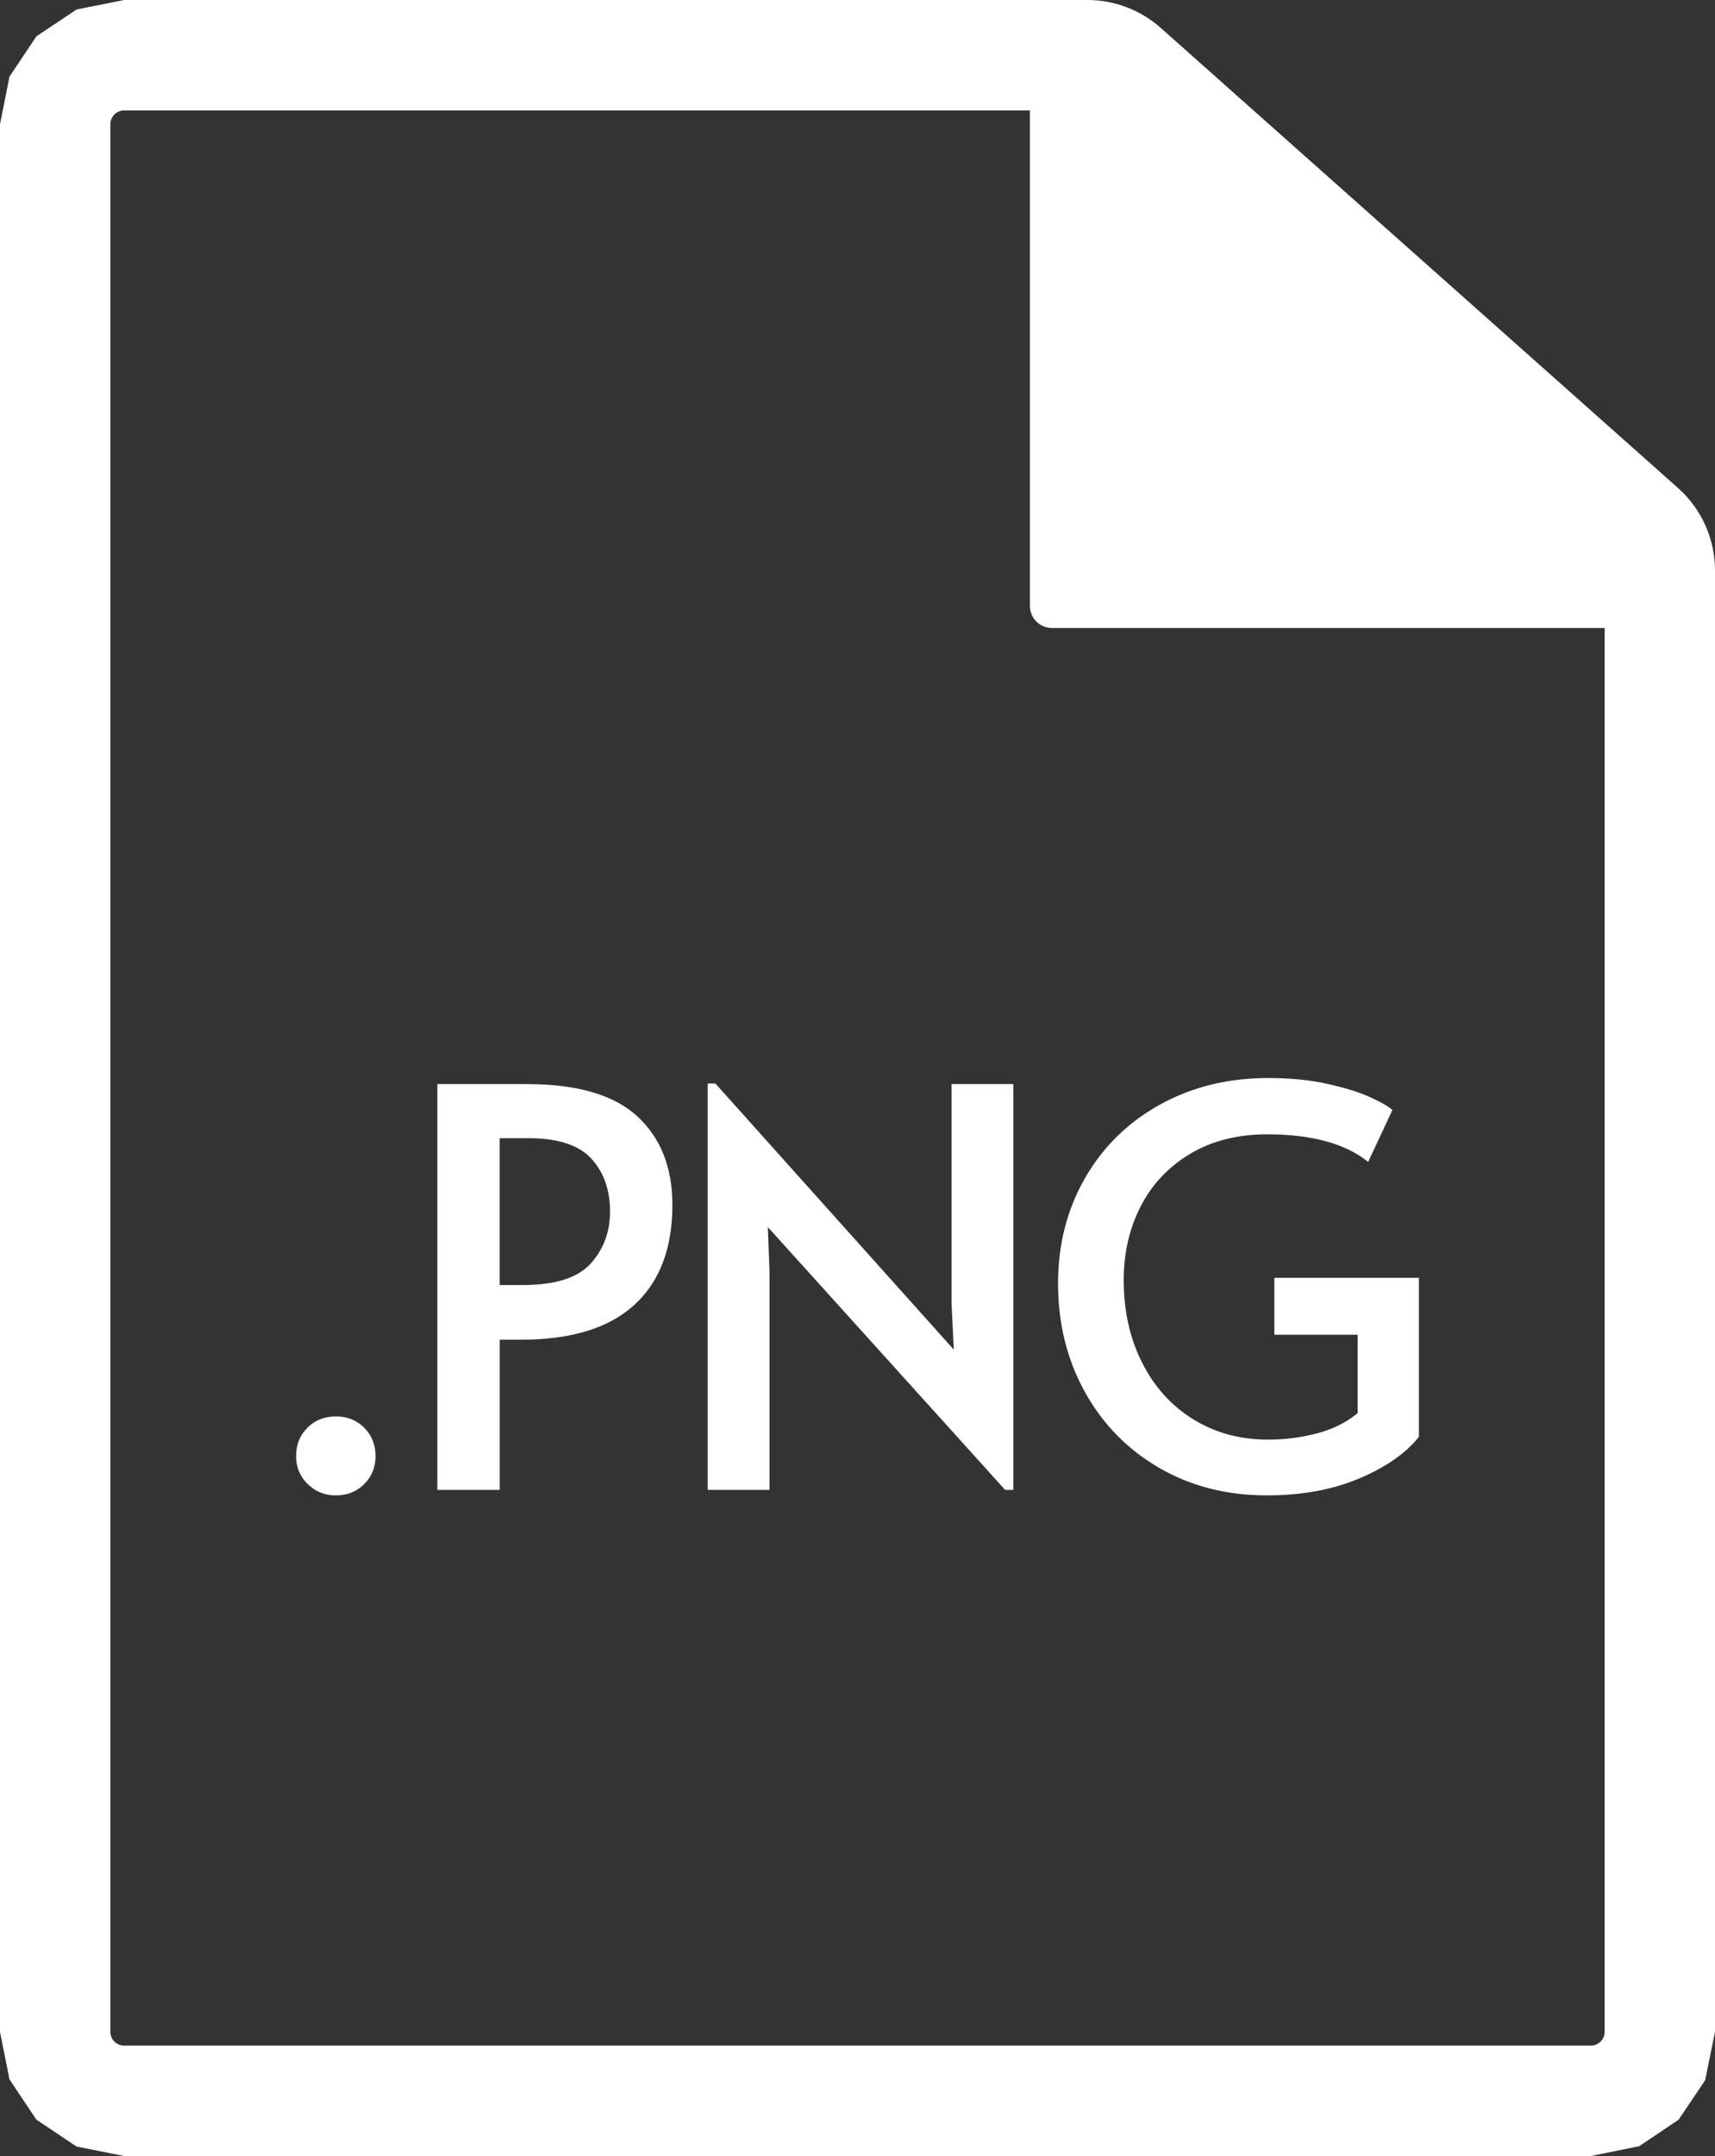
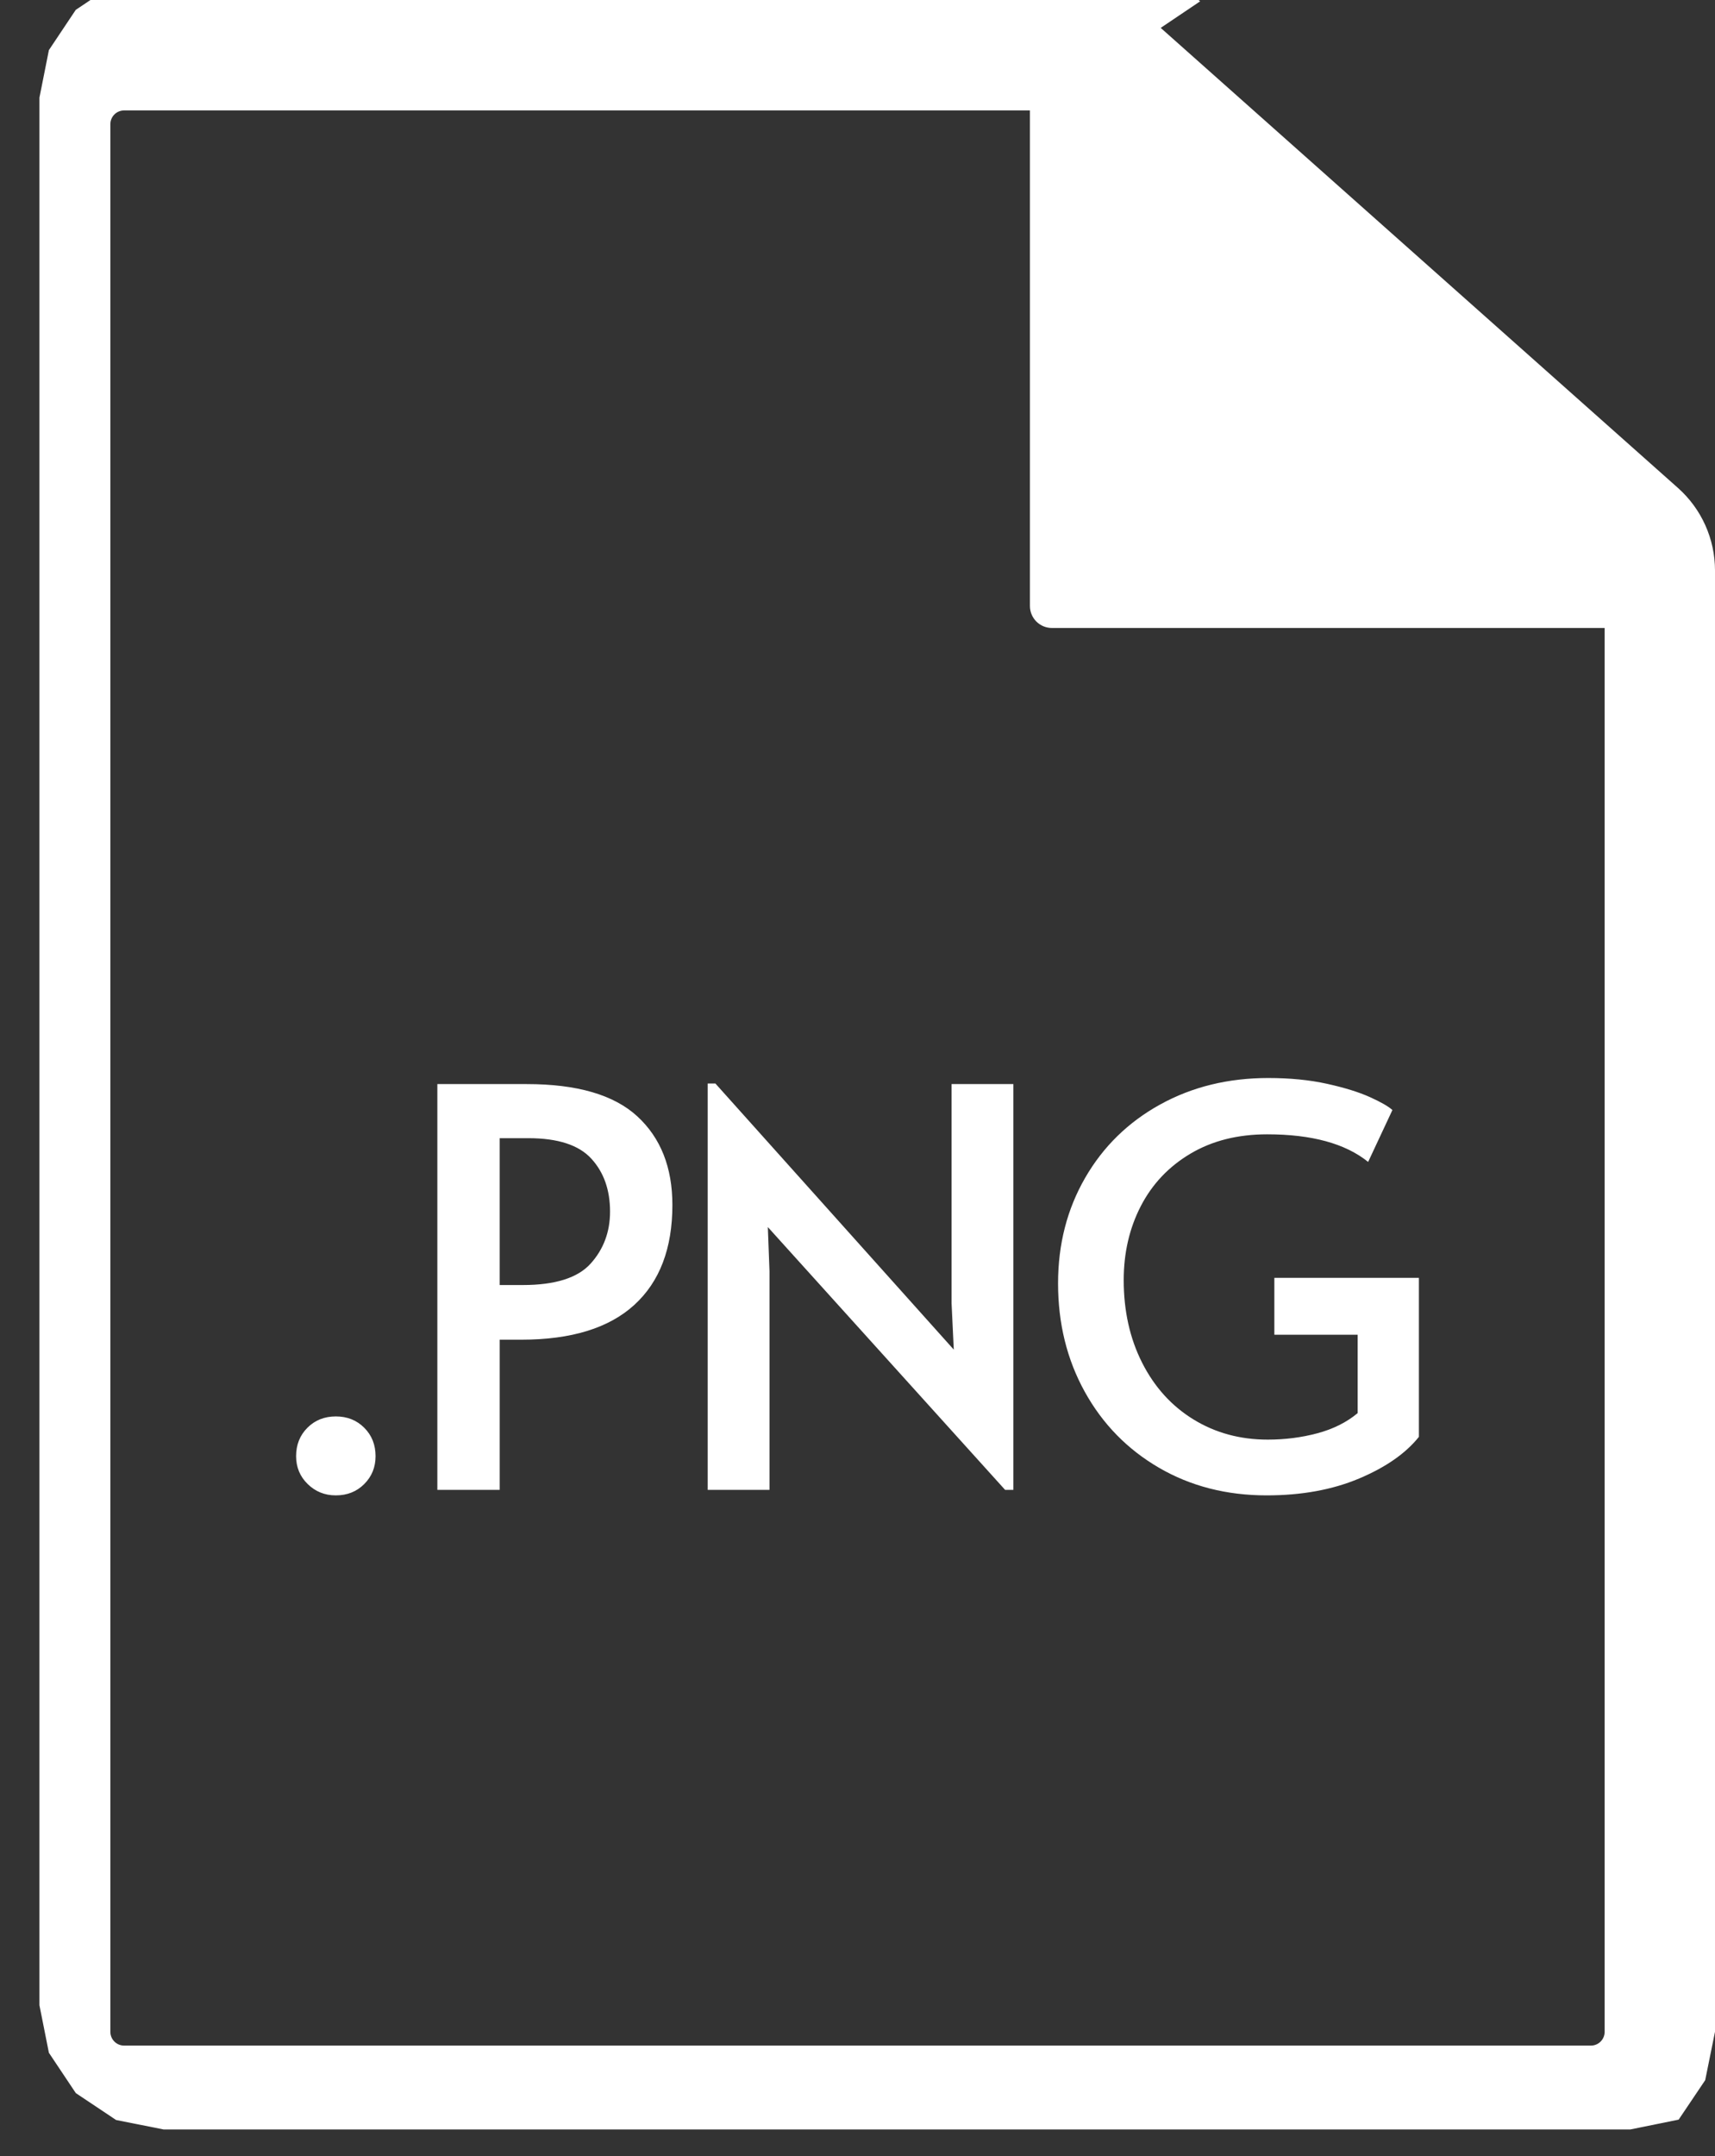
<svg xmlns="http://www.w3.org/2000/svg" width="100%" height="100%" viewBox="0 0 156 196" version="1.1" xml:space="preserve" style="fill-rule:evenodd;clip-rule:evenodd;stroke-linejoin:round;stroke-miterlimit:2;">
  <rect x="0" y="0" width="156" height="196" fill="#333333" stroke="none" />
  <g>
-     <path d="M105.58,2.535l47.051,41.823c2.143,1.905 3.369,4.635 3.369,7.503l0,132.847l-0.892,4.398l-2.415,3.587l-3.587,2.415l-4.398,0.892l-133.416,0l-4.321,-0.86l-3.664,-2.447l-2.447,-3.664l-0.86,-4.321l-0,-173.416l0.86,-4.321l2.447,-3.664l3.664,-2.447l4.321,-0.86l87.62,-0c2.458,-0 4.831,0.902 6.668,2.535Zm-11.896,7.503l-82.392,-0c-0.333,-0 -0.652,0.132 -0.887,0.367c-0.235,0.235 -0.367,0.554 -0.367,0.887l-0,173.416c-0,0.333 0.132,0.652 0.367,0.887c0.235,0.235 0.554,0.367 0.887,0.367l133.416,0c0.693,0 1.254,-0.561 1.254,-1.254l-0,-127.62l-50.278,0c-0.531,0 -1.039,-0.21 -1.415,-0.585c-0.375,-0.375 -0.585,-0.884 -0.585,-1.415l-0,-45.05Zm-23.84,101.513l0.151,4.015l-0,19.874l-5.621,0l-0,-36.938l0.702,-0l21.682,24.19l-0.201,-4.216l-0,-19.924l5.621,-0l-0,36.888l-0.753,0l-21.581,-23.889Zm45.37,24.391c-3.647,-0 -6.909,-0.837 -9.787,-2.51c-2.877,-1.672 -5.127,-3.973 -6.75,-6.9c-1.623,-2.928 -2.434,-6.215 -2.434,-9.862c0,-3.547 0.82,-6.742 2.459,-9.586c1.64,-2.844 3.915,-5.069 6.826,-6.675c2.911,-1.606 6.19,-2.409 9.837,-2.409c1.974,-0 3.755,0.175 5.345,0.527c1.589,0.351 2.886,0.753 3.889,1.204c1.004,0.452 1.69,0.845 2.058,1.18l-2.208,4.717c-2.075,-1.673 -5.136,-2.509 -9.185,-2.509c-2.676,-0 -5.002,0.585 -6.976,1.757c-1.974,1.171 -3.479,2.76 -4.517,4.767c-1.037,2.008 -1.556,4.25 -1.556,6.726c0,2.81 0.561,5.319 1.682,7.528c1.121,2.208 2.676,3.923 4.667,5.144c1.991,1.221 4.241,1.832 6.751,1.832c1.572,-0 3.078,-0.192 4.516,-0.577c1.439,-0.385 2.66,-0.996 3.664,-1.832l0,-7.127l-7.578,0l-0,-5.169l13.149,-0l0,14.454c-1.204,1.506 -3.02,2.769 -5.445,3.789c-2.426,1.021 -5.228,1.531 -8.407,1.531Zm-75.432,-37.39l8.13,-0c4.584,-0 7.938,0.978 10.063,2.936c2.124,1.957 3.187,4.642 3.187,8.055c-0,3.948 -1.155,6.976 -3.463,9.084c-2.309,2.108 -5.738,3.162 -10.289,3.162l-1.957,-0l-0,13.651l-5.671,-0l-0,-36.888Zm7.779,18.268c2.944,0 5.002,-0.652 6.173,-1.957c1.171,-1.305 1.757,-2.878 1.757,-4.718c-0,-1.974 -0.569,-3.58 -1.707,-4.818c-1.137,-1.238 -3.045,-1.857 -5.721,-1.857l-2.61,0l-0,13.35l2.108,0Zm-17.014,19.122c-1.004,-0 -1.857,-0.343 -2.559,-1.029c-0.703,-0.686 -1.054,-1.531 -1.054,-2.534c-0,-1.038 0.343,-1.899 1.029,-2.585c0.685,-0.686 1.547,-1.029 2.584,-1.029c1.037,-0 1.899,0.343 2.585,1.029c0.686,0.686 1.029,1.547 1.029,2.585c-0,1.003 -0.343,1.848 -1.029,2.534c-0.686,0.686 -1.548,1.029 -2.585,1.029Z" style="fill:#fff;" />
+     <path d="M105.58,2.535l47.051,41.823c2.143,1.905 3.369,4.635 3.369,7.503l0,132.847l-0.892,4.398l-2.415,3.587l-4.398,0.892l-133.416,0l-4.321,-0.86l-3.664,-2.447l-2.447,-3.664l-0.86,-4.321l-0,-173.416l0.86,-4.321l2.447,-3.664l3.664,-2.447l4.321,-0.86l87.62,-0c2.458,-0 4.831,0.902 6.668,2.535Zm-11.896,7.503l-82.392,-0c-0.333,-0 -0.652,0.132 -0.887,0.367c-0.235,0.235 -0.367,0.554 -0.367,0.887l-0,173.416c-0,0.333 0.132,0.652 0.367,0.887c0.235,0.235 0.554,0.367 0.887,0.367l133.416,0c0.693,0 1.254,-0.561 1.254,-1.254l-0,-127.62l-50.278,0c-0.531,0 -1.039,-0.21 -1.415,-0.585c-0.375,-0.375 -0.585,-0.884 -0.585,-1.415l-0,-45.05Zm-23.84,101.513l0.151,4.015l-0,19.874l-5.621,0l-0,-36.938l0.702,-0l21.682,24.19l-0.201,-4.216l-0,-19.924l5.621,-0l-0,36.888l-0.753,0l-21.581,-23.889Zm45.37,24.391c-3.647,-0 -6.909,-0.837 -9.787,-2.51c-2.877,-1.672 -5.127,-3.973 -6.75,-6.9c-1.623,-2.928 -2.434,-6.215 -2.434,-9.862c0,-3.547 0.82,-6.742 2.459,-9.586c1.64,-2.844 3.915,-5.069 6.826,-6.675c2.911,-1.606 6.19,-2.409 9.837,-2.409c1.974,-0 3.755,0.175 5.345,0.527c1.589,0.351 2.886,0.753 3.889,1.204c1.004,0.452 1.69,0.845 2.058,1.18l-2.208,4.717c-2.075,-1.673 -5.136,-2.509 -9.185,-2.509c-2.676,-0 -5.002,0.585 -6.976,1.757c-1.974,1.171 -3.479,2.76 -4.517,4.767c-1.037,2.008 -1.556,4.25 -1.556,6.726c0,2.81 0.561,5.319 1.682,7.528c1.121,2.208 2.676,3.923 4.667,5.144c1.991,1.221 4.241,1.832 6.751,1.832c1.572,-0 3.078,-0.192 4.516,-0.577c1.439,-0.385 2.66,-0.996 3.664,-1.832l0,-7.127l-7.578,0l-0,-5.169l13.149,-0l0,14.454c-1.204,1.506 -3.02,2.769 -5.445,3.789c-2.426,1.021 -5.228,1.531 -8.407,1.531Zm-75.432,-37.39l8.13,-0c4.584,-0 7.938,0.978 10.063,2.936c2.124,1.957 3.187,4.642 3.187,8.055c-0,3.948 -1.155,6.976 -3.463,9.084c-2.309,2.108 -5.738,3.162 -10.289,3.162l-1.957,-0l-0,13.651l-5.671,-0l-0,-36.888Zm7.779,18.268c2.944,0 5.002,-0.652 6.173,-1.957c1.171,-1.305 1.757,-2.878 1.757,-4.718c-0,-1.974 -0.569,-3.58 -1.707,-4.818c-1.137,-1.238 -3.045,-1.857 -5.721,-1.857l-2.61,0l-0,13.35l2.108,0Zm-17.014,19.122c-1.004,-0 -1.857,-0.343 -2.559,-1.029c-0.703,-0.686 -1.054,-1.531 -1.054,-2.534c-0,-1.038 0.343,-1.899 1.029,-2.585c0.685,-0.686 1.547,-1.029 2.584,-1.029c1.037,-0 1.899,0.343 2.585,1.029c0.686,0.686 1.029,1.547 1.029,2.585c-0,1.003 -0.343,1.848 -1.029,2.534c-0.686,0.686 -1.548,1.029 -2.585,1.029Z" style="fill:#fff;" />
  </g>
</svg>